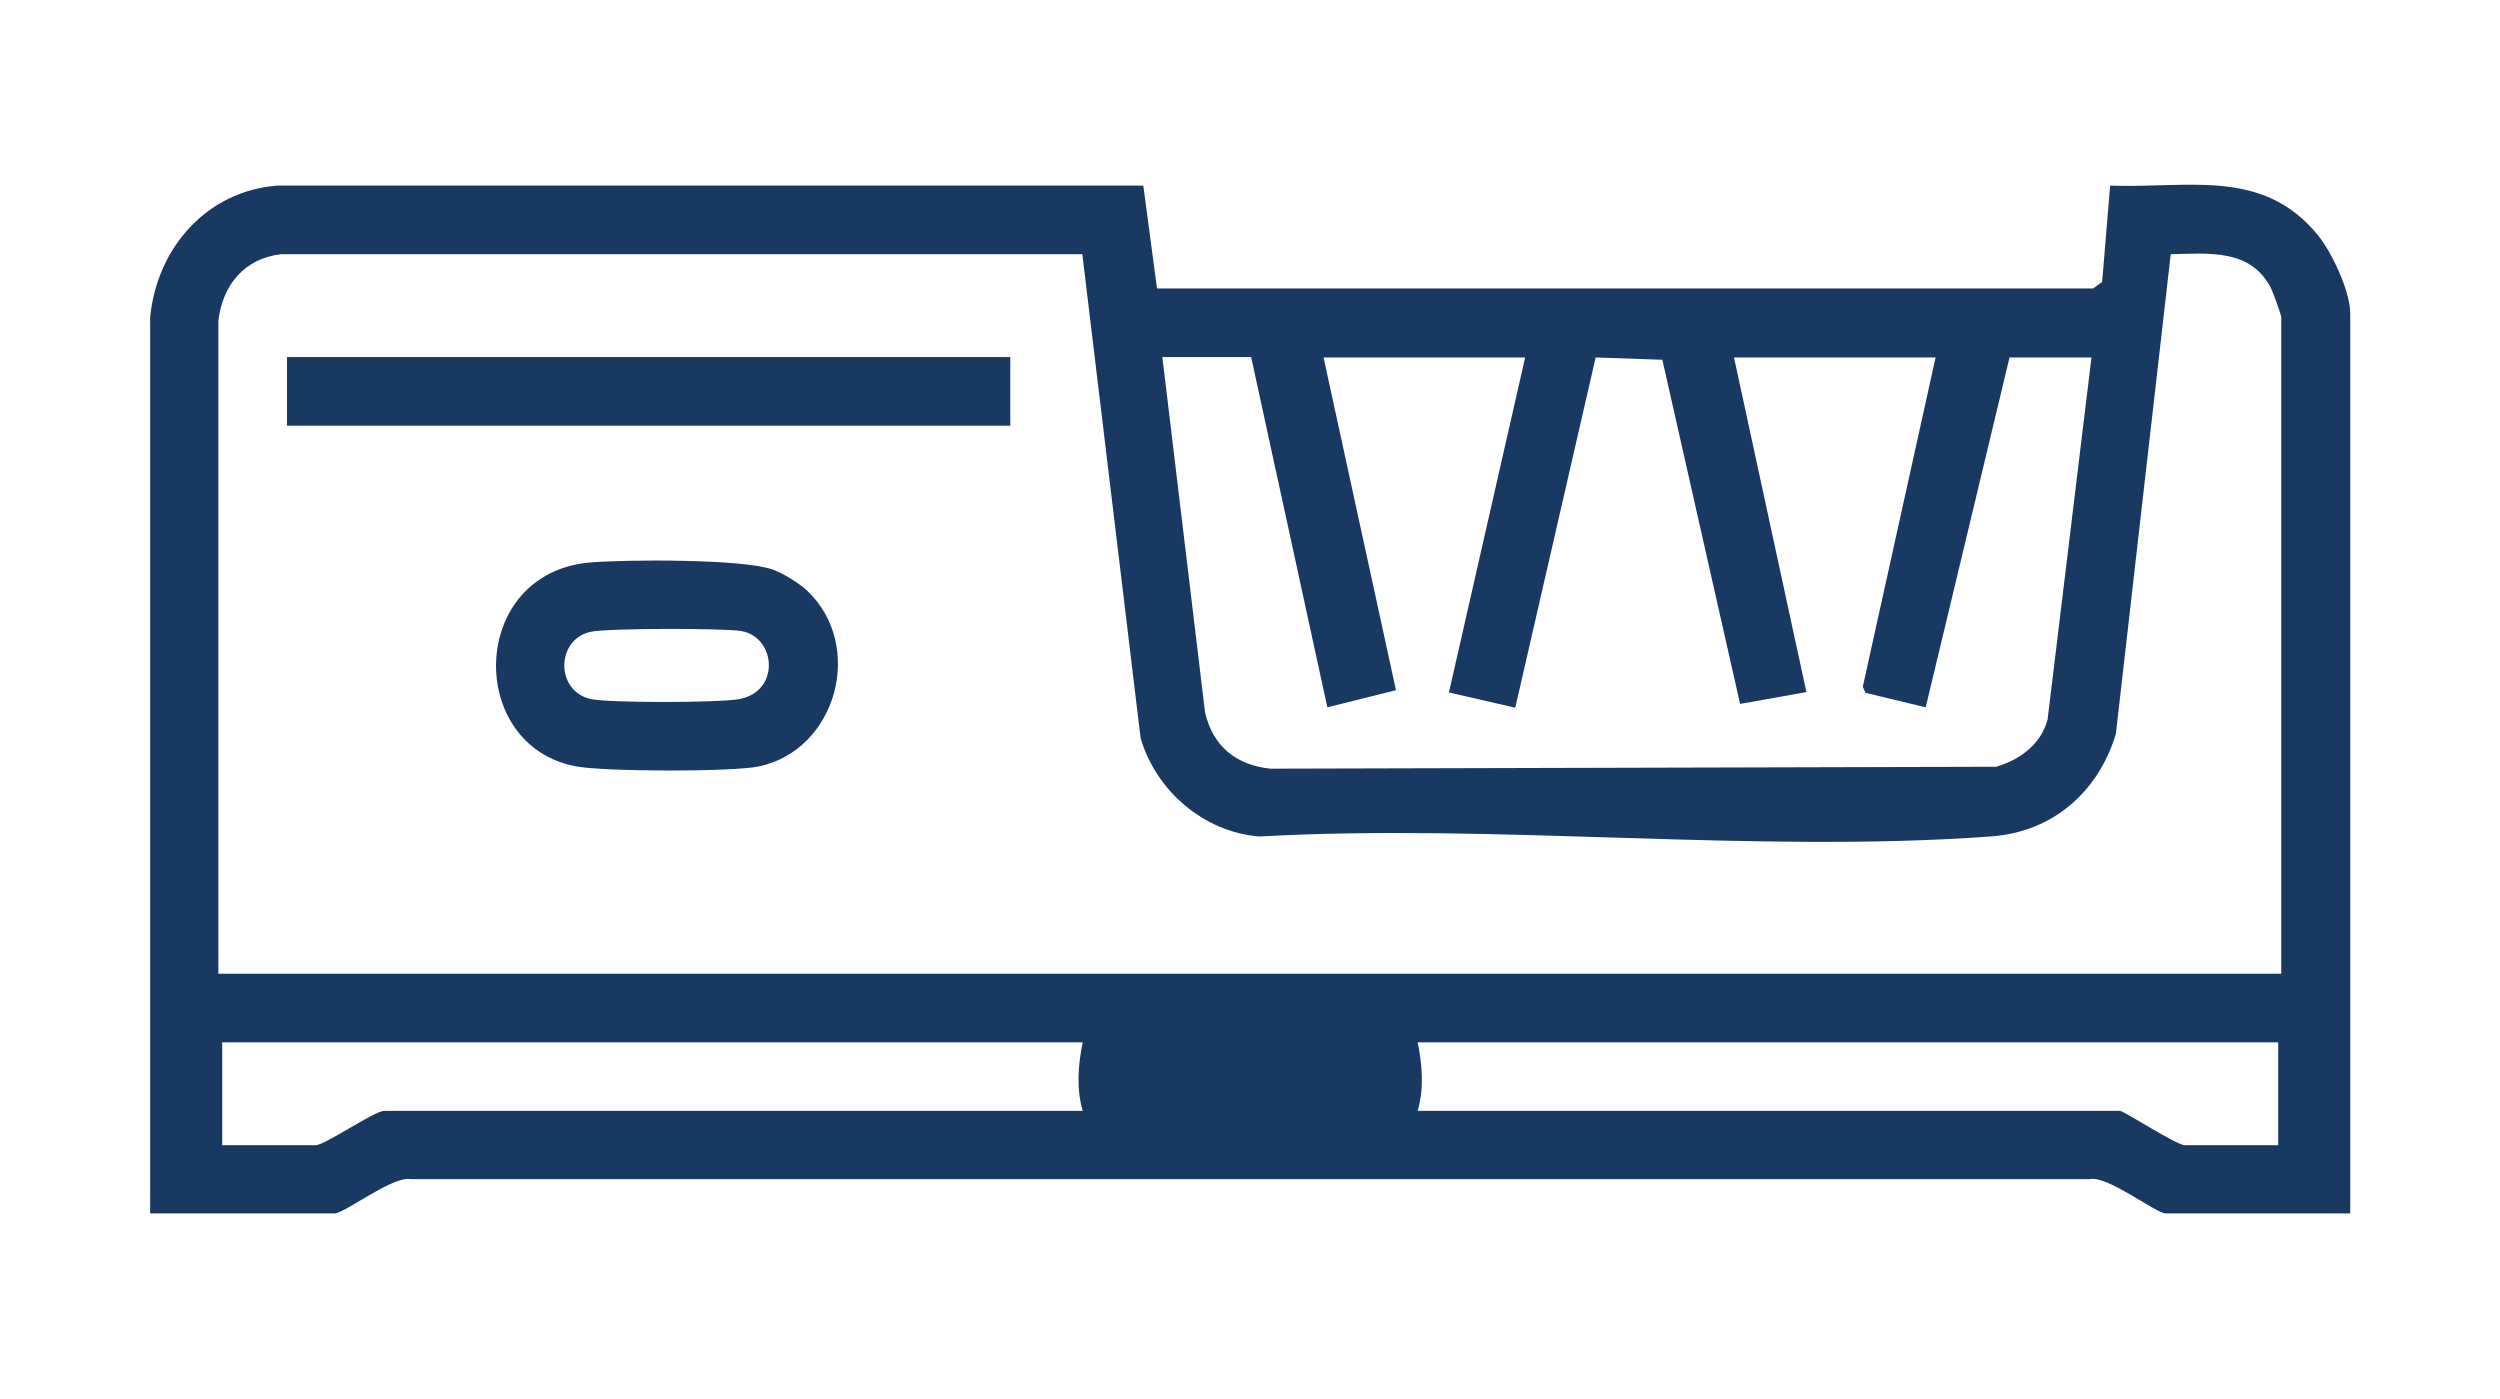
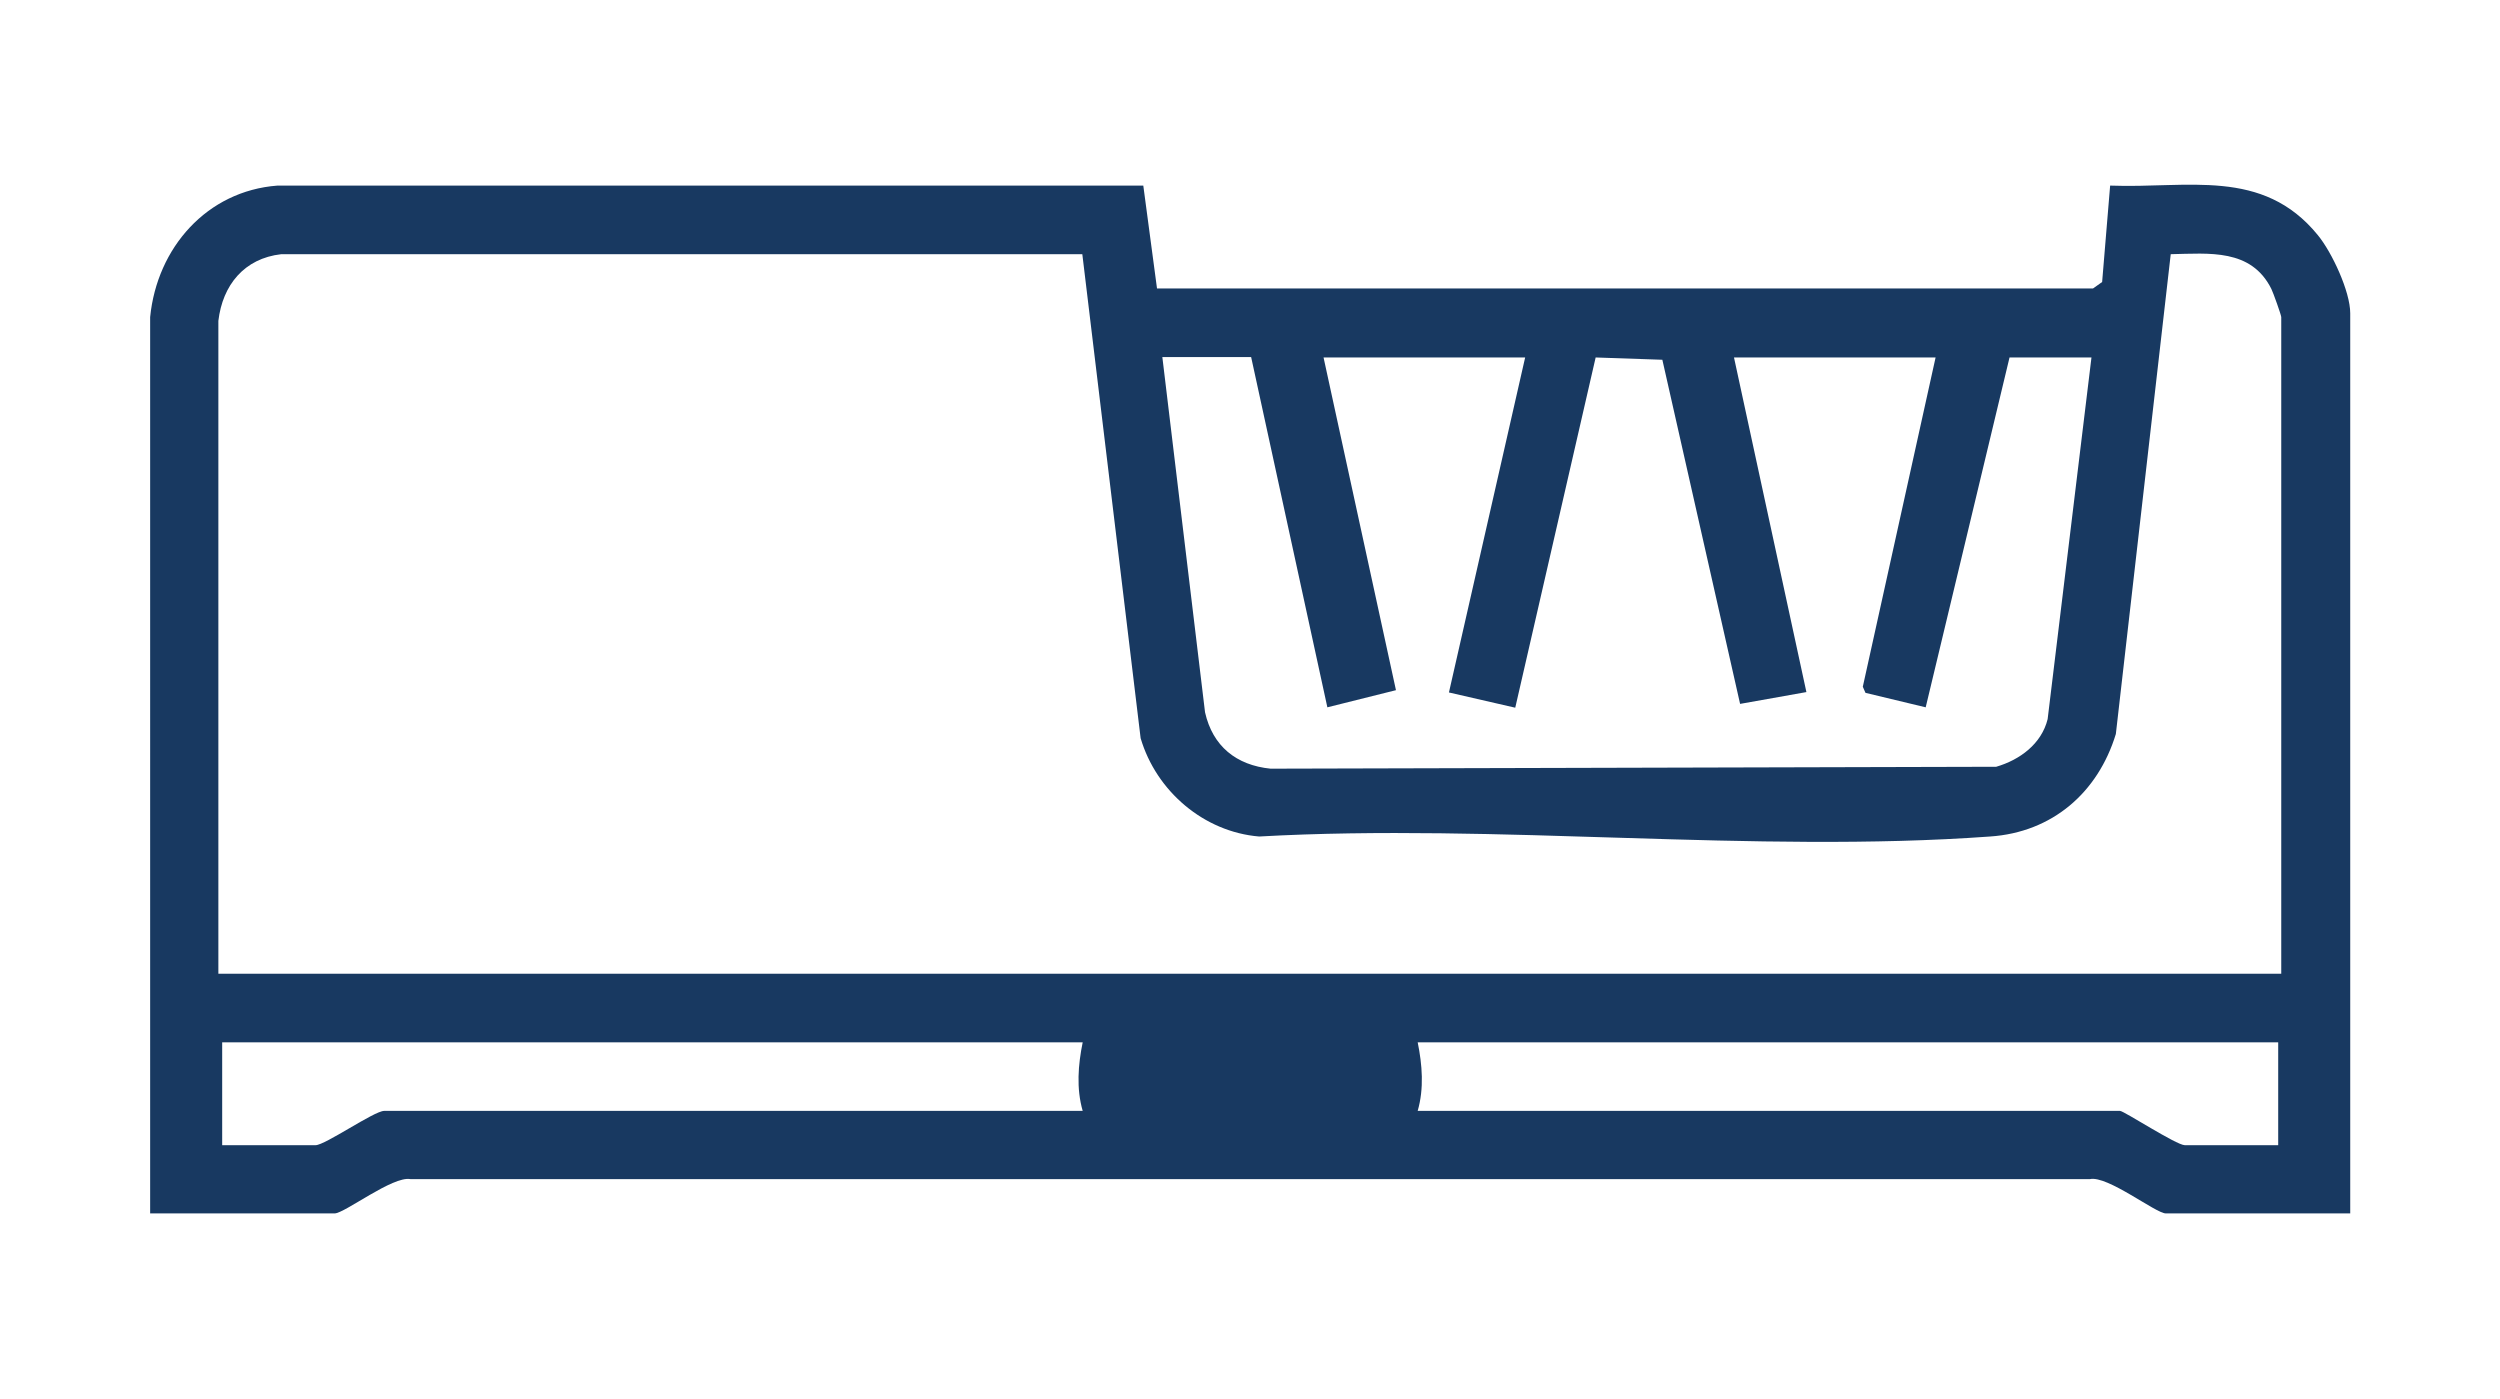
<svg xmlns="http://www.w3.org/2000/svg" id="b" version="1.1" viewBox="0 0 656 367">
  <defs>
    <style>
      .st0 {
        fill: #183961;
      }
    </style>
  </defs>
  <g id="c">
    <g>
      <path class="st0" d="M39.4,83.2c1.8-18.2,14.9-33.1,33.4-34.5h227.2s3.6,27,3.6,27h245.6s2.4-1.7,2.4-1.7l2.1-25.3c20.3.8,40-4.8,54.5,13,3.7,4.5,8.5,14.8,8.5,20.5v236.2h-48.4c-2.6,0-15.3-10-19.9-9H107.7c-4.6-.9-17.3,9-19.9,9h-48.4V83.2ZM57.3,84.2v171.3h541.3V83.2c0-.5-2.1-6.4-2.6-7.4-5.3-10.6-16.3-9.3-26.4-9.1l-14.4,125.9c-4.7,15.4-16.7,25.8-33,26.9-62,4.5-129.3-3.5-191.8,0-14.5-1.2-27-11.9-31.1-25.8l-15.3-127H73.8c-9.7,1.1-15.4,8.1-16.5,17.5h0ZM328,93.7h-23l11.2,93.2c2,8.9,8.2,13.9,17.2,14.8l190.4-.5c6.2-1.8,11.9-6,13.5-12.5l11.5-94.9h-21.5l-22,91.8-15.8-3.8-.7-1.6,19.1-86.4h-52.9l19,87.8-17.4,3.1-20.4-90.3-17.5-.6-21.1,91.9-17.4-4,20-87.9h-52.9l19,87.3-18,4.5-20-91.9h0ZM284,273.5H58.3v27h24.5c2.5,0,15.4-9,18-9h183.3c-1.7-5.9-1.2-12.1,0-18h0ZM597.7,273.5h-225.7c1.2,5.9,1.7,12.1,0,18h184.3c1,0,14.8,9,17,9h24.5v-27h0Z" />
-       <rect class="st0" x="75.3" y="93.7" width="189.8" height="18" />
-       <path class="st0" d="M211.8,155c15.2,14.4,7.8,41.7-12.6,46.1-7.2,1.5-40.5,1.4-48,0-28.9-5.3-28.3-50.6,3.5-53.5,9.3-.8,40.5-1,48.2,1.9,2.7,1,6.9,3.6,8.9,5.5ZM154.9,165.8c-9.1,2.1-9.1,15.5,0,17.6,4.7,1.1,33.4,1,38.7.1,11.2-1.7,10.2-16.2,1-17.9-4.5-.8-35.4-.8-39.7.2h0Z" />
    </g>
  </g>
</svg>